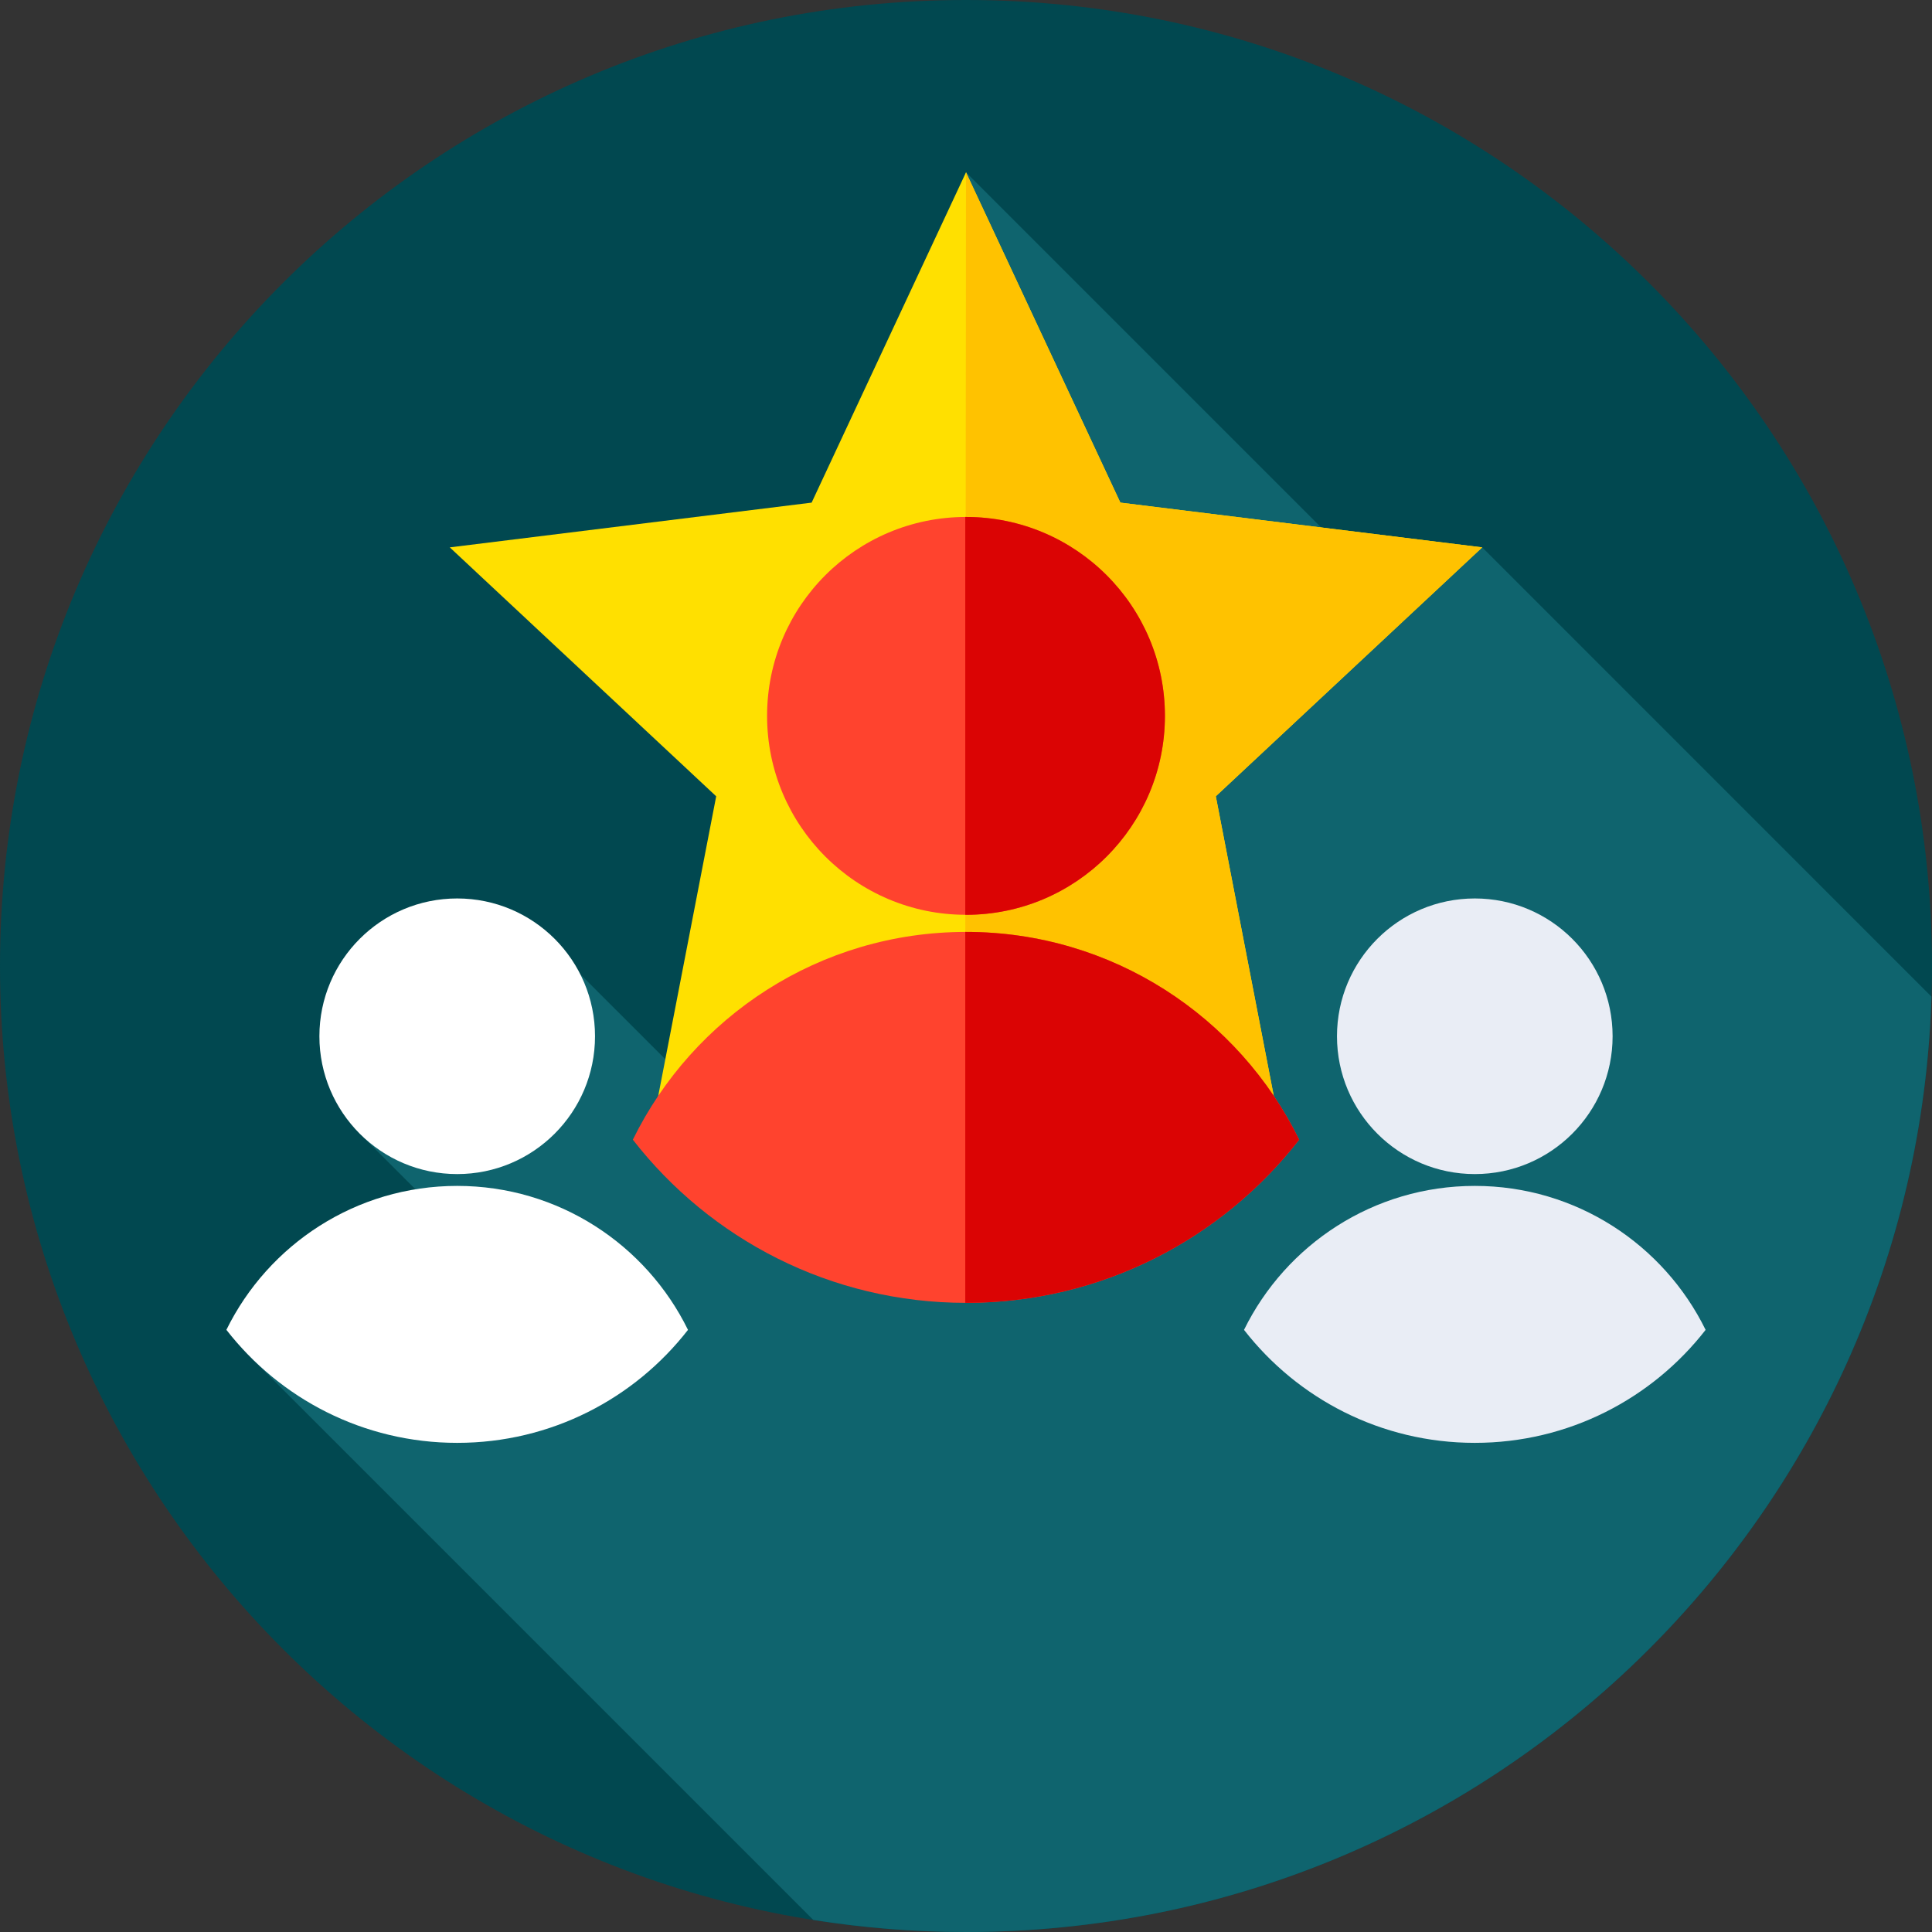
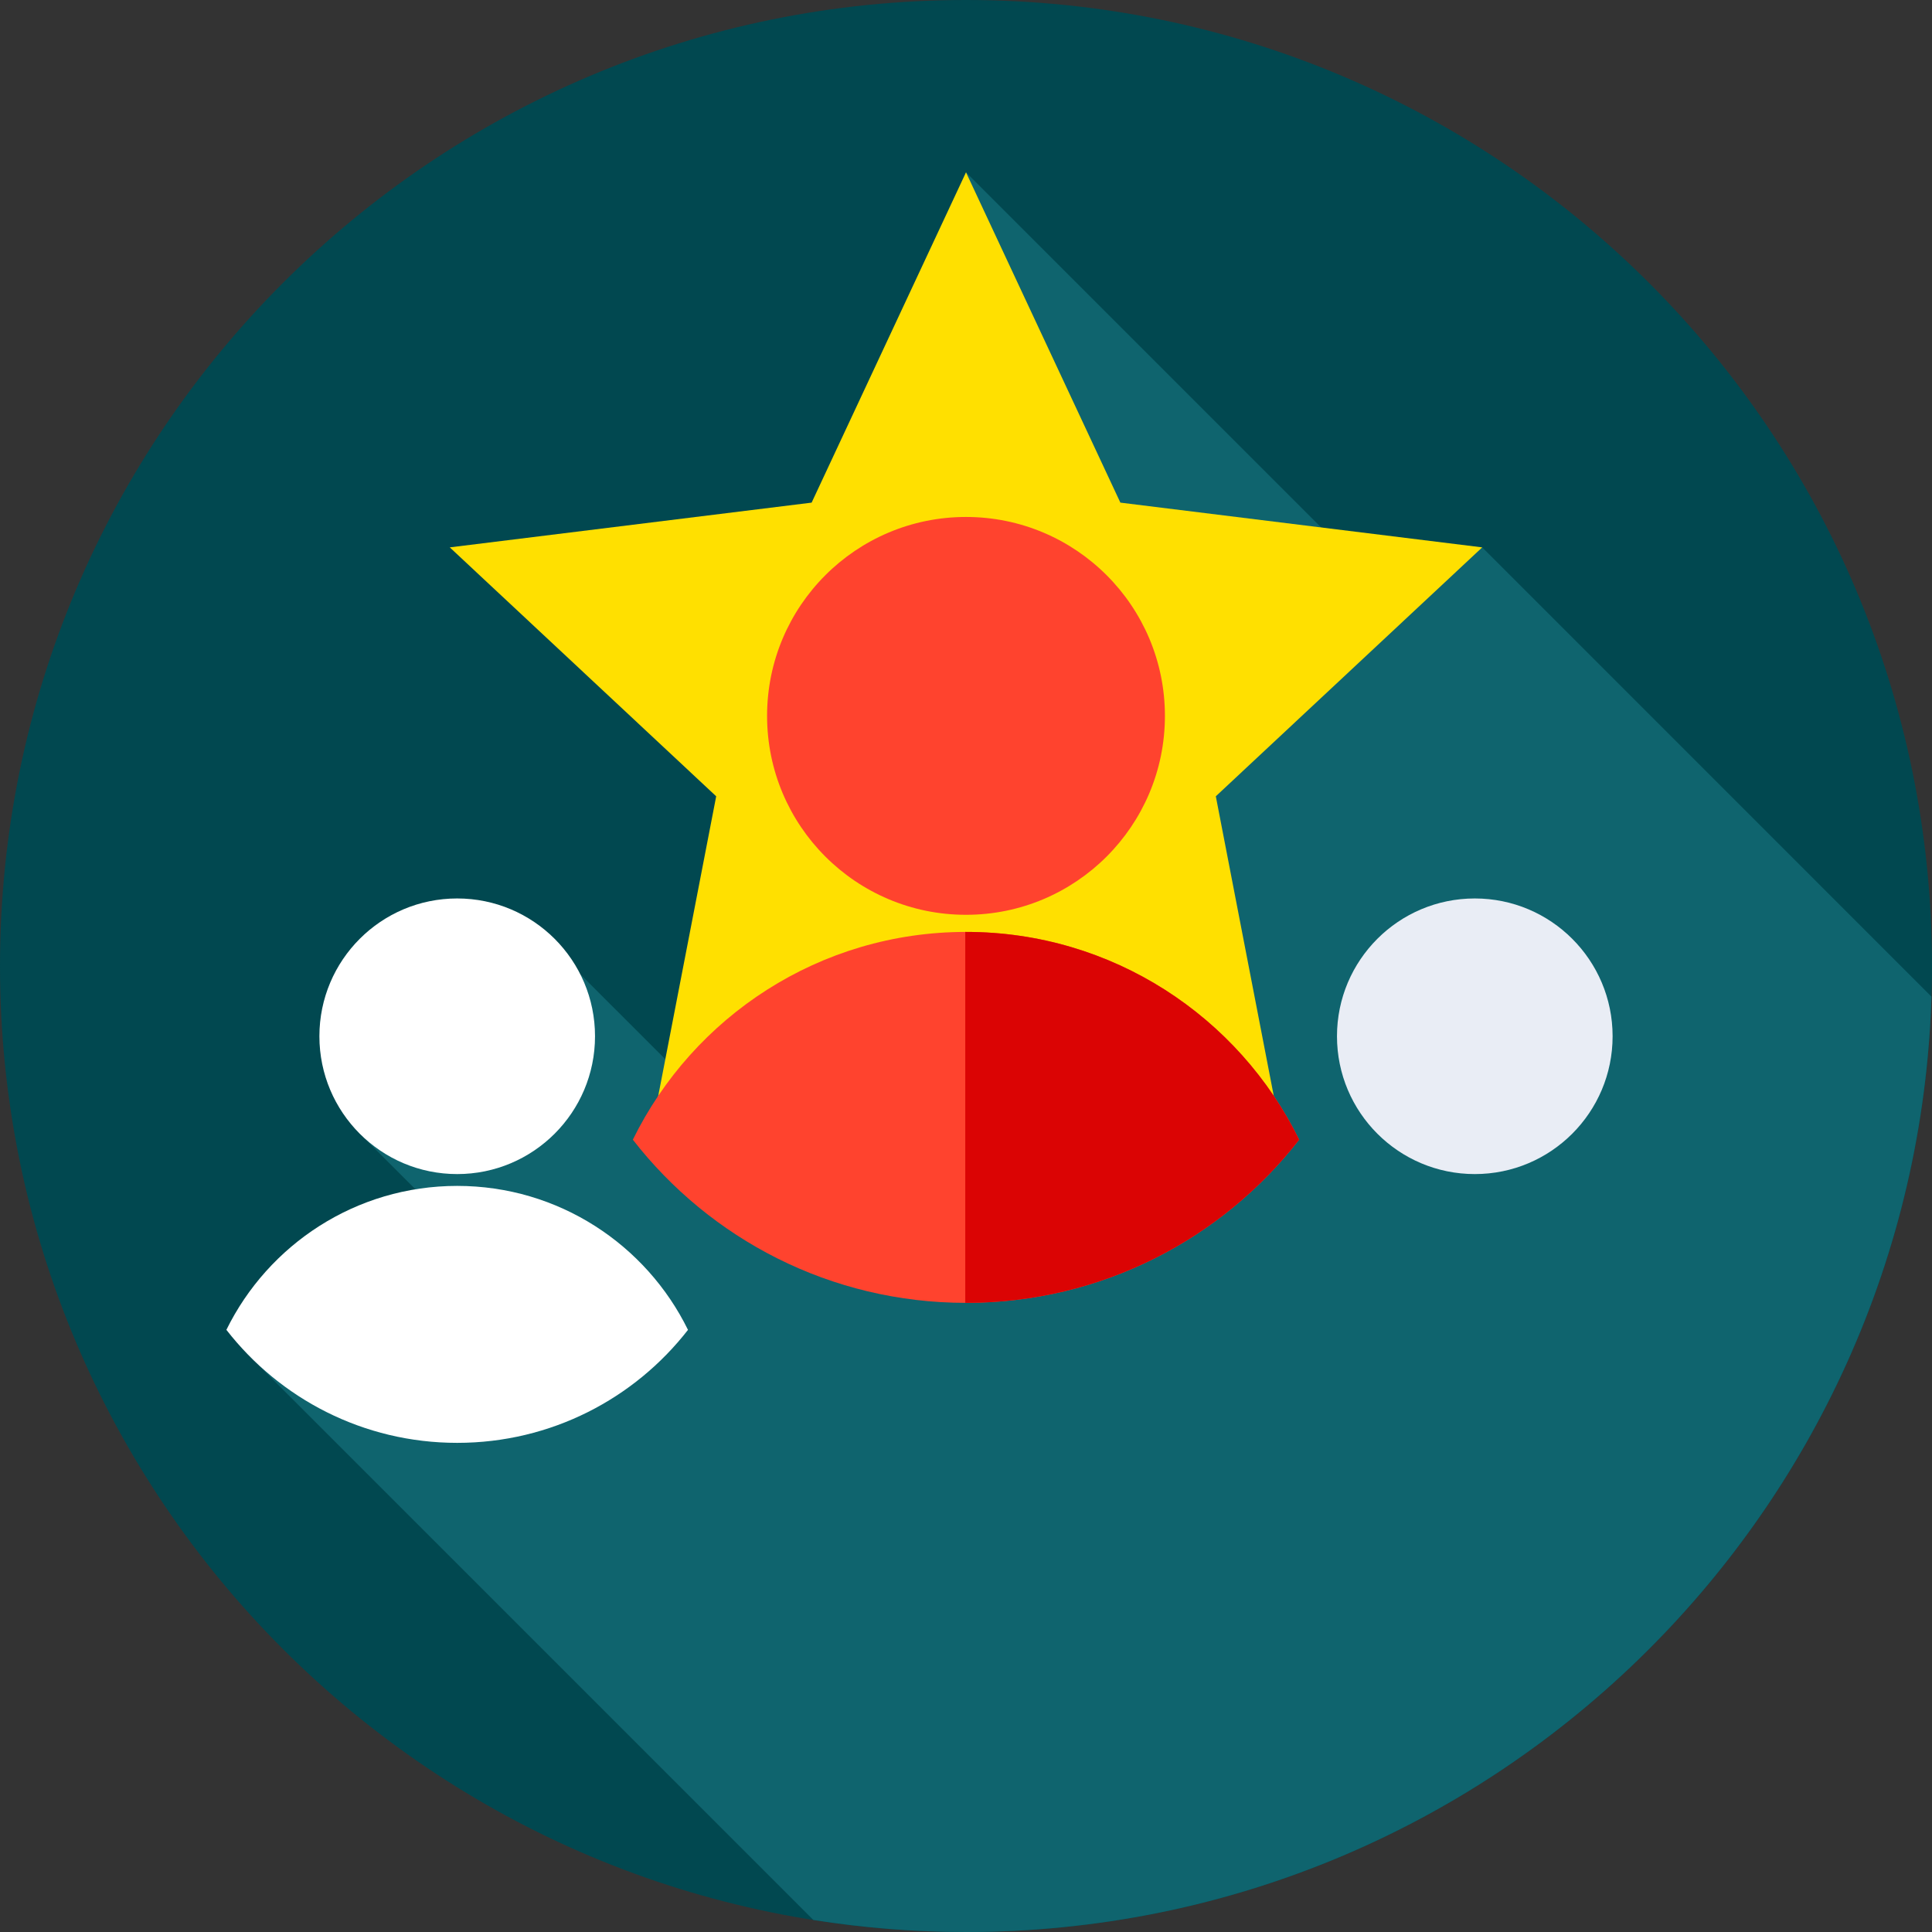
<svg xmlns="http://www.w3.org/2000/svg" width="50" height="50" viewBox="0 0 50 50" fill="none">
  <rect x="0" y="0" width="50" height="50" fill="#333333" stroke="none" />
  <g clip-path="url(#clip0_244_2408)">
    <path d="M50 25C50 38.807 38.807 50 25 50C11.193 50 0 38.807 0 25C0 11.193 11.193 0 25 0C38.807 0 50 11.193 50 25Z" fill="#014850" />
    <path d="M49.986 25.793L38.36 14.166L36.108 15.568L25 4.46L18.302 28.496L15.014 25.209L9.246 29.273L11.556 31.583L6.481 35.12L21.049 49.688C22.336 49.892 23.655 50 25 50C38.542 50 49.567 39.233 49.986 25.793Z" fill="#0F646E" />
    <path d="M25 4.46L28.995 13.008L38.36 14.166L31.465 20.608L33.257 29.872L25 25.304L16.743 29.872L18.535 20.608L11.64 14.166L21.005 13.008L25 4.46Z" fill="#FFE000" />
-     <path d="M24.981 25.315L25 25.304L33.257 29.872L31.465 20.607L38.36 14.166L28.995 13.008L25 4.46L24.981 25.315Z" fill="#FFC200" />
    <path d="M30.148 18.527C30.148 21.371 27.843 23.675 25 23.675C22.156 23.675 19.852 21.371 19.852 18.527C19.852 15.684 22.156 13.379 25 13.379C27.843 13.379 30.148 15.684 30.148 18.527Z" fill="#FF432E" />
-     <path d="M25 13.379C24.994 13.379 24.987 13.379 24.981 13.379V23.675C24.988 23.675 24.994 23.675 25 23.675C27.843 23.675 30.148 21.371 30.148 18.527C30.148 15.684 27.843 13.379 25 13.379Z" fill="#DB0404" />
    <path d="M25 33.718C28.506 33.718 31.625 32.064 33.622 29.495C32.059 26.311 28.786 24.118 25 24.118C21.213 24.118 17.94 26.311 16.378 29.495C18.375 32.064 21.494 33.718 25 33.718Z" fill="#FF432E" />
    <path d="M25 24.118C24.994 24.118 24.987 24.118 24.981 24.118V33.717C24.988 33.717 24.994 33.718 25 33.718C28.506 33.718 31.625 32.064 33.622 29.495C32.059 26.311 28.786 24.118 25 24.118Z" fill="#DB0404" />
    <path d="M15.399 26.818C15.399 28.788 13.802 30.385 11.832 30.385C9.862 30.385 8.266 28.788 8.266 26.818C8.266 24.849 9.862 23.252 11.832 23.252C13.802 23.252 15.399 24.849 15.399 26.818Z" fill="white" />
    <path d="M11.832 37.341C14.261 37.341 16.422 36.196 17.805 34.417C16.723 32.211 14.455 30.691 11.832 30.691C9.209 30.691 6.942 32.211 5.859 34.416C7.243 36.196 9.404 37.341 11.832 37.341Z" fill="white" />
    <path d="M41.734 26.818C41.734 28.788 40.138 30.385 38.168 30.385C36.198 30.385 34.601 28.788 34.601 26.818C34.601 24.849 36.198 23.252 38.168 23.252C40.138 23.252 41.734 24.849 41.734 26.818Z" fill="#E9EDF5" />
-     <path d="M38.168 37.341C40.596 37.341 42.757 36.196 44.141 34.417C43.058 32.211 40.791 30.691 38.168 30.691C35.545 30.691 33.278 32.211 32.195 34.417C33.578 36.196 35.739 37.341 38.168 37.341Z" fill="#E9EDF5" />
  </g>
  <defs>
    <clipPath id="clip0_244_2408">
      <rect width="50" height="50" fill="white" />
    </clipPath>
  </defs>
</svg>